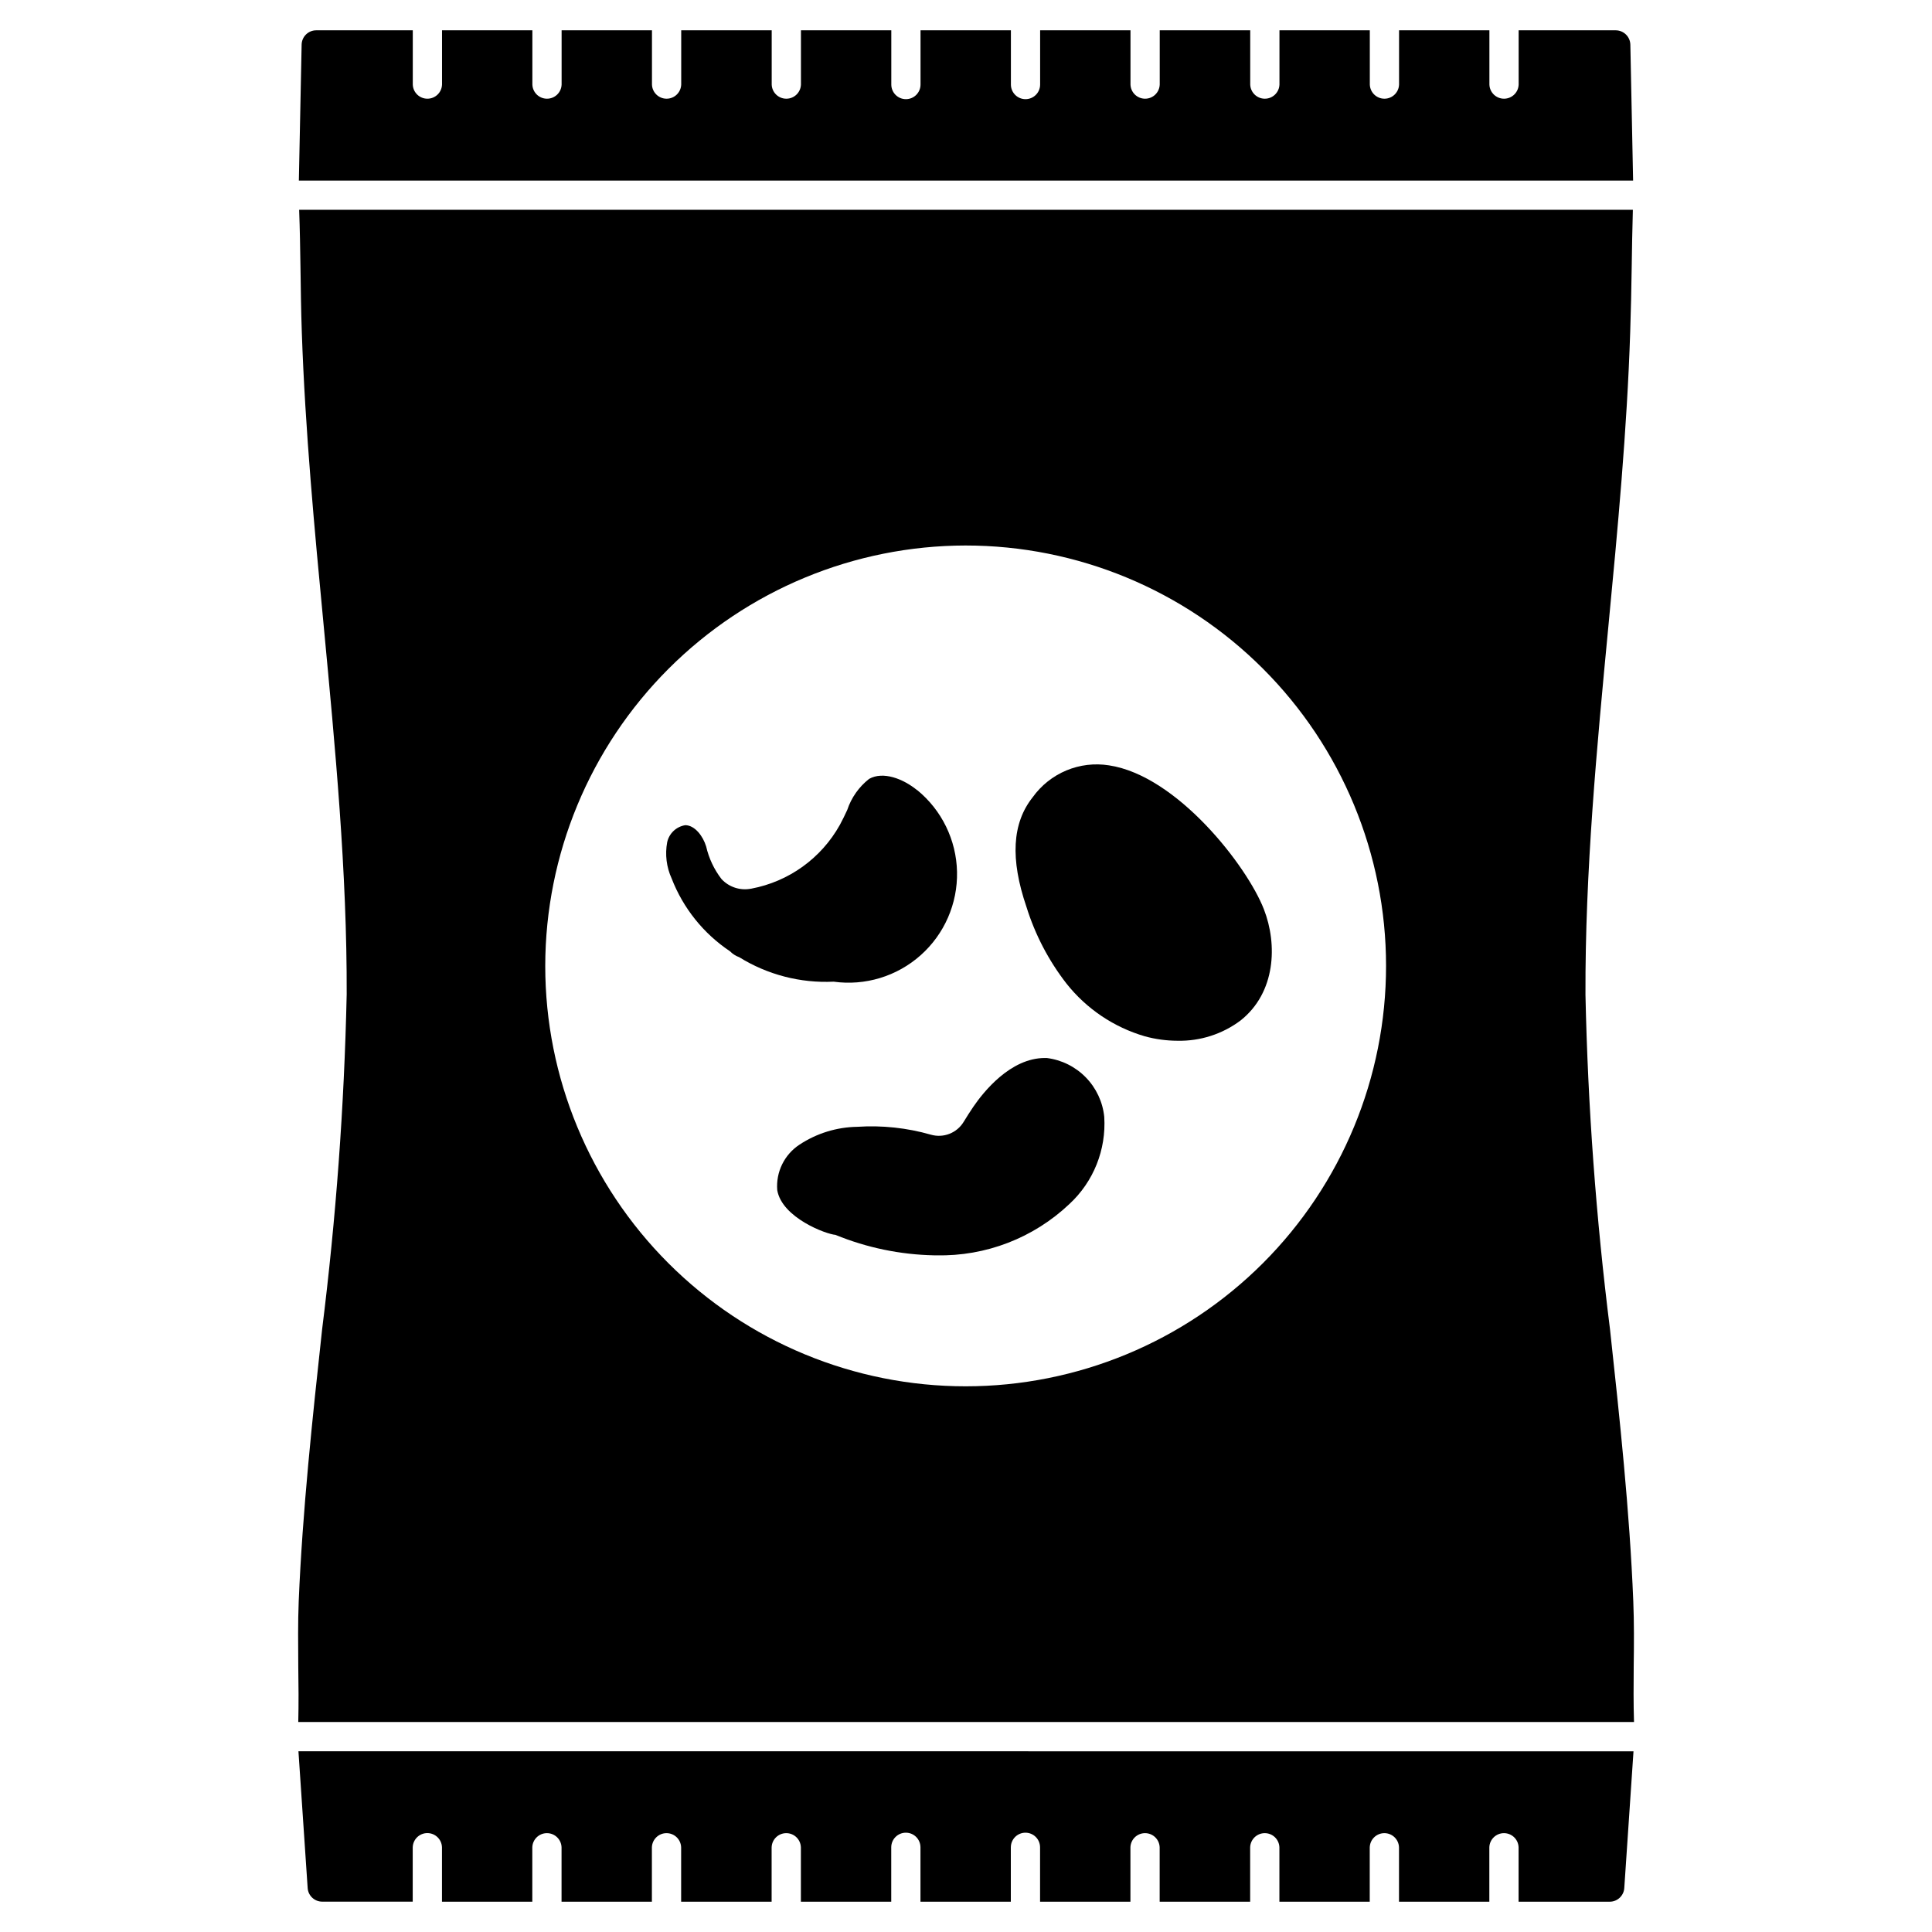
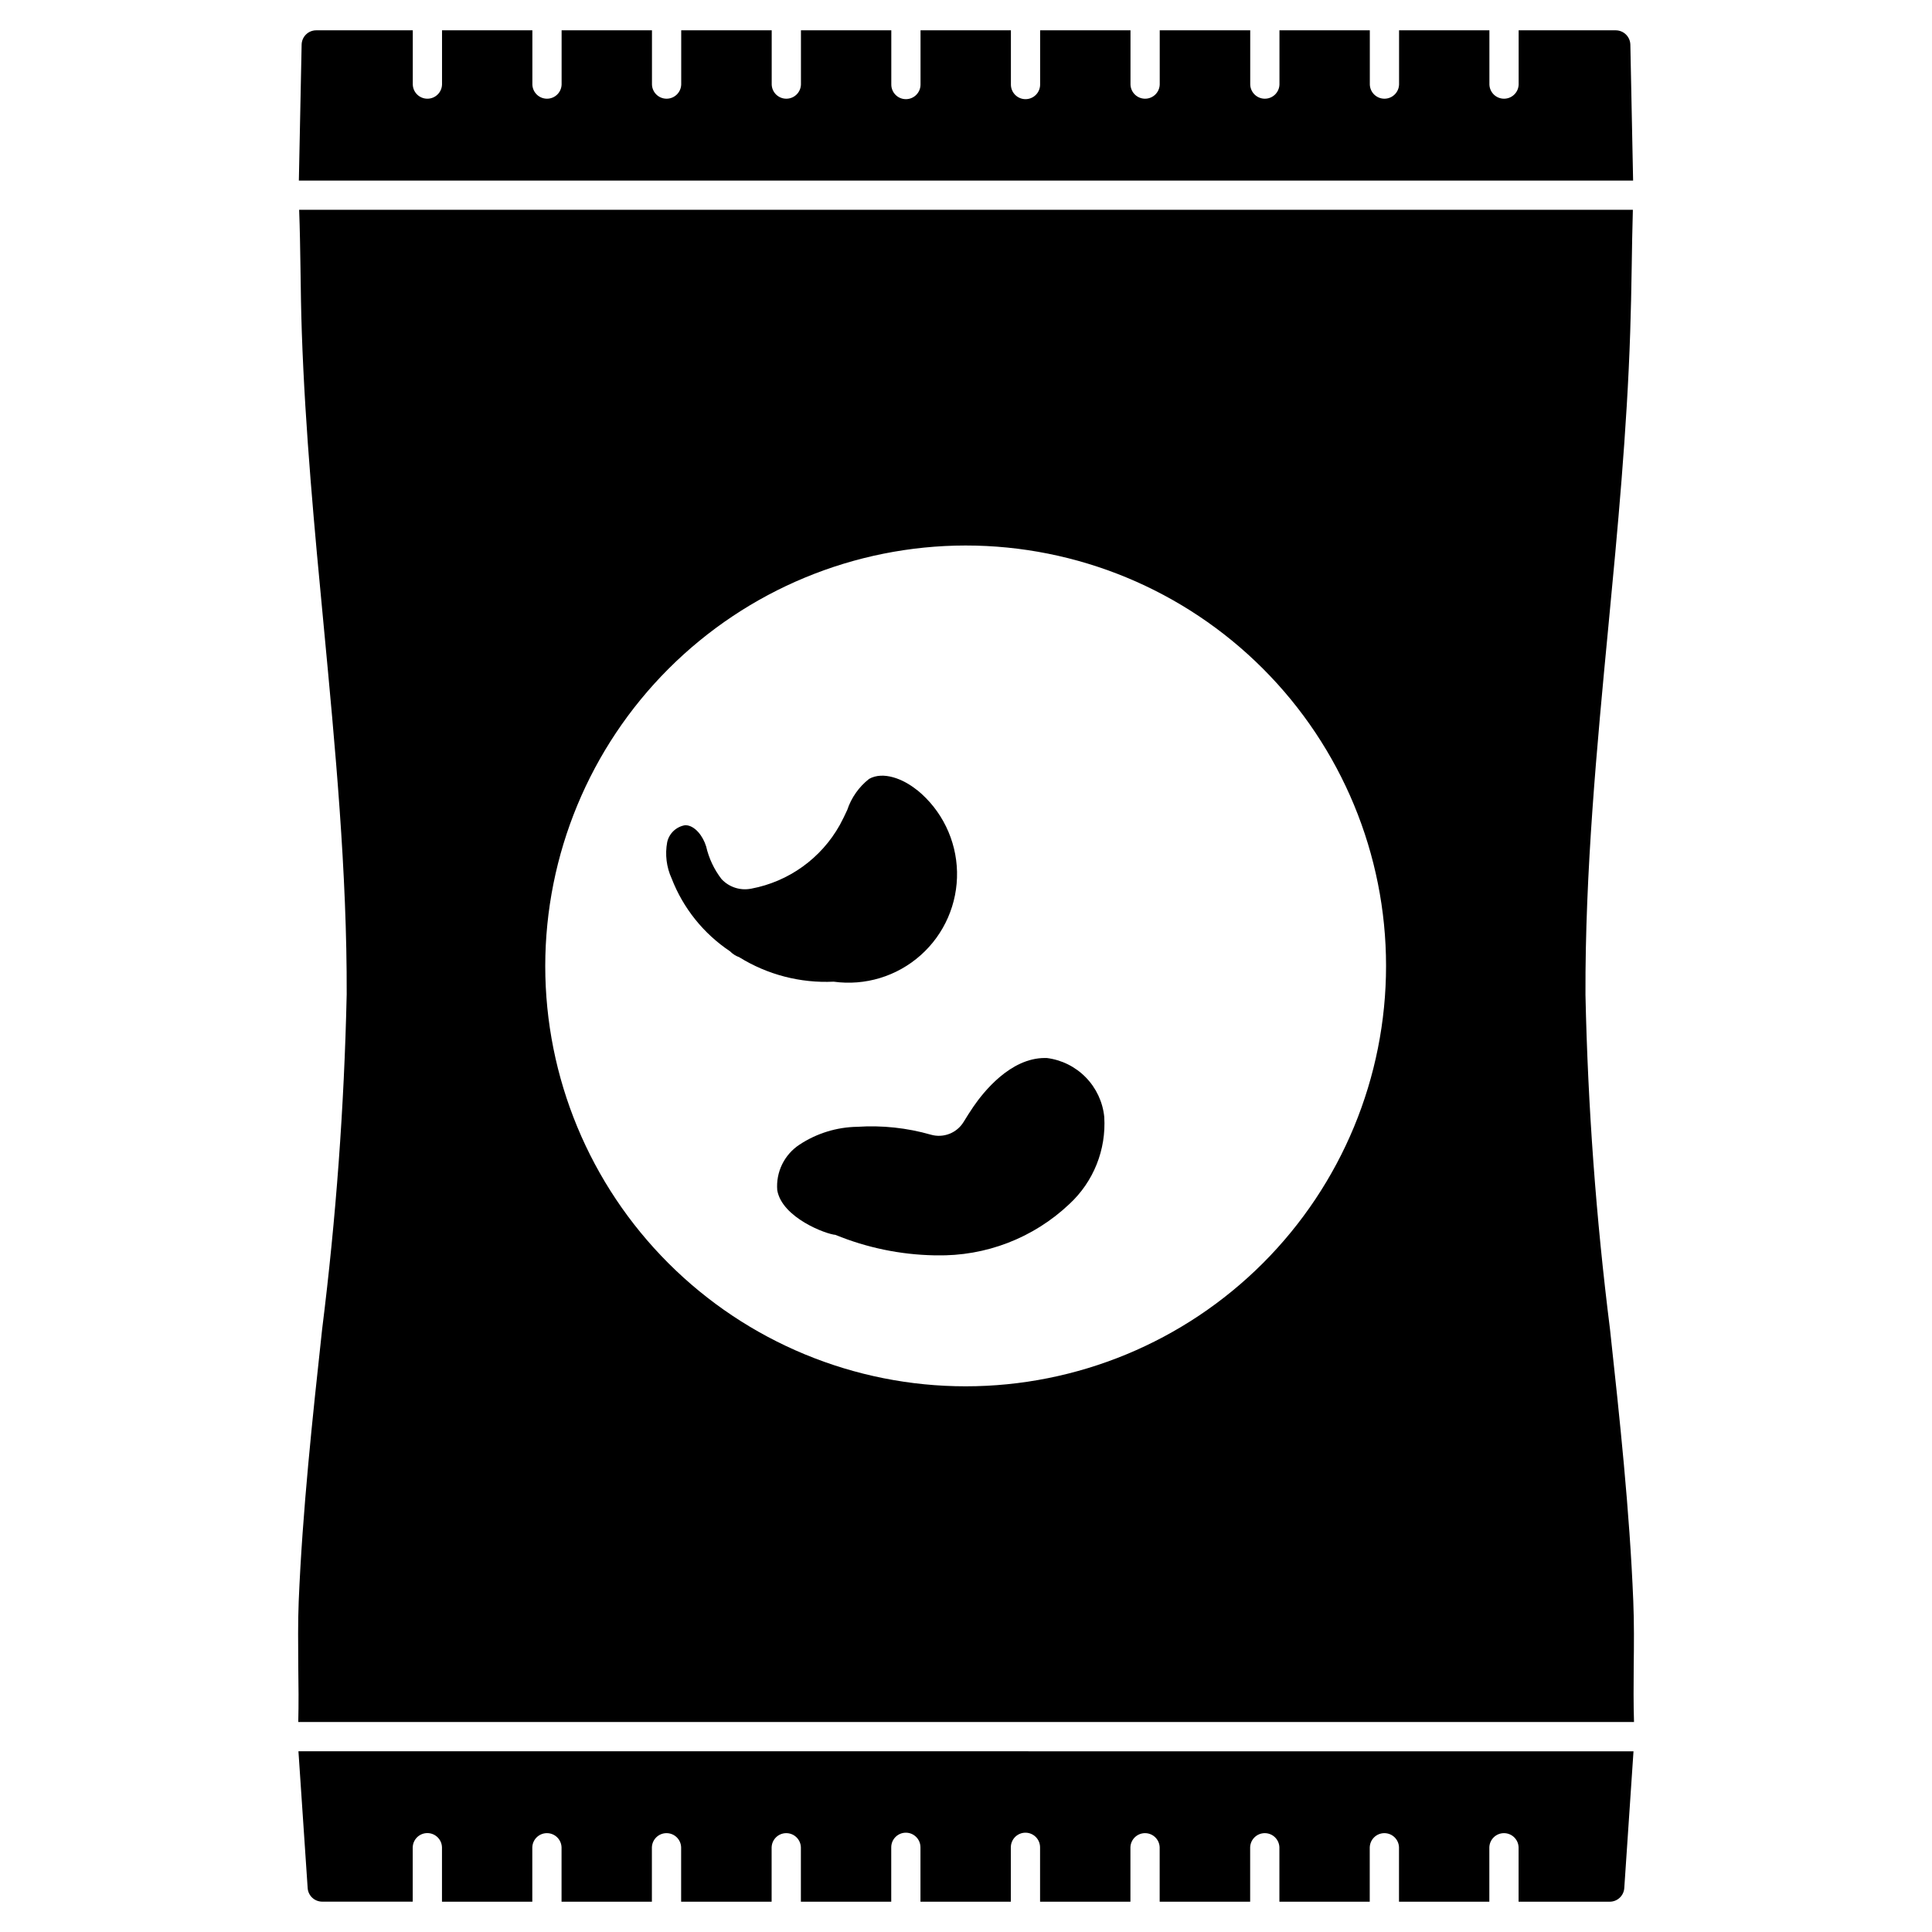
<svg xmlns="http://www.w3.org/2000/svg" fill="#000000" width="800px" height="800px" version="1.1" viewBox="144 144 512 512">
  <g>
    <path d="m223.09 608.1 2.441 36.211v0.004c0.117 2.035 1.797 3.629 3.836 3.641h24.008v-14.414h0.004c0.066-2.094 1.781-3.754 3.875-3.754s3.809 1.66 3.875 3.754v14.43h23.938v-14.414c0.066-2.094 1.781-3.754 3.875-3.754s3.809 1.66 3.875 3.754v14.414h23.941v-14.414c0.07-2.094 1.785-3.754 3.875-3.754 2.094 0 3.809 1.66 3.875 3.754v14.414h23.98v-14.414h0.004c0.066-2.094 1.781-3.754 3.875-3.754s3.809 1.66 3.875 3.754v14.414h23.945v-14.414c0-2.141 1.734-3.875 3.875-3.875 2.137 0 3.871 1.734 3.871 3.875v14.414h23.945v-14.414h0.004c0-2.141 1.734-3.875 3.871-3.875 2.141 0 3.875 1.734 3.875 3.875v14.414h23.945v-14.414c0.066-2.094 1.781-3.754 3.875-3.754s3.809 1.66 3.875 3.754v14.414h23.98v-14.414c0.066-2.094 1.785-3.754 3.875-3.754 2.094 0 3.809 1.66 3.875 3.754v14.414h23.941v-14.414h0.004c0.066-2.094 1.781-3.754 3.875-3.754s3.809 1.66 3.875 3.754v14.414h23.941v-14.414c0.066-2.094 1.781-3.754 3.875-3.754s3.809 1.66 3.875 3.754v14.414h24.141c2.051 0.004 3.75-1.594 3.871-3.641l2.441-36.211zm352.97-452.27c-0.051-2.106-1.77-3.789-3.875-3.797h-25.727v14.371c-0.066 2.094-1.781 3.754-3.875 3.754s-3.809-1.66-3.875-3.754v-14.371h-23.941v14.371c-0.066 2.094-1.781 3.754-3.875 3.754s-3.809-1.66-3.875-3.754v-14.371h-23.945v14.371c-0.066 2.094-1.781 3.754-3.875 3.754-2.09 0-3.809-1.66-3.875-3.754v-14.371h-23.98v14.371c-0.066 2.094-1.781 3.754-3.875 3.754s-3.809-1.66-3.875-3.754v-14.371h-23.945v14.371c0 2.141-1.734 3.875-3.875 3.875-2.137 0-3.871-1.734-3.871-3.875v-14.371h-23.949v14.371c0 2.141-1.734 3.875-3.871 3.875-2.141 0-3.875-1.734-3.875-3.875v-14.371h-23.945v14.371c-0.066 2.094-1.781 3.754-3.875 3.754s-3.809-1.66-3.875-3.754v-14.371h-23.98v14.371c-0.07 2.094-1.785 3.754-3.875 3.754-2.094 0-3.809-1.66-3.875-3.754v-14.371h-23.945v14.371c-0.066 2.094-1.781 3.754-3.875 3.754s-3.809-1.66-3.875-3.754v-14.371h-23.941v14.371c-0.066 2.094-1.781 3.754-3.875 3.754s-3.809-1.66-3.875-3.754v-14.371h-25.586c-2.109-0.004-3.832 1.688-3.871 3.797l-0.734 36.031h353.59zm0.969 444.52c-0.156-4.84-0.117-9.879-0.078-14.84 0.078-5.695 0.117-11.582-0.113-17.164-0.973-24.062-3.606-48.469-6.164-72.027-3.703-29.43-5.875-59.035-6.508-88.691-0.117-32.582 3.019-65.711 6.082-97.754 2.441-25.492 4.922-51.84 5.773-77.84 0.191-5.809 0.312-11.414 0.395-17.086 0.078-5.074 0.156-10.152 0.312-15.352h-353.45c0.195 5.191 0.273 10.27 0.352 15.352 0.078 5.656 0.152 11.277 0.352 17.086 0.891 25.977 3.371 52.348 5.809 77.879 3.023 32.043 6.199 65.168 6.086 97.715h-0.004c-0.656 29.656-2.828 59.258-6.512 88.691-2.559 23.559-5.191 47.965-6.199 72.027-0.23 5.617-0.152 11.508-0.117 17.203 0.078 4.922 0.117 9.957 0 14.801zm-177.12-311.79v0.004c29.551 0 57.887 11.738 78.777 32.633 20.895 20.891 32.633 49.23 32.633 78.777 0 29.547-11.734 57.883-32.625 78.777-20.895 20.895-49.227 32.633-78.777 32.637-29.547 0.004-57.883-11.73-78.781-32.621-20.895-20.891-32.637-49.223-32.641-78.77 0.031-29.547 11.781-57.871 32.672-78.762 20.891-20.891 49.215-32.641 78.758-32.672z" />
    <path d="m436.64 439.99c-0.398-3.945-2.121-7.637-4.891-10.473-2.769-2.836-6.418-4.648-10.352-5.137h-0.504c-9.129 0-16.262 8.996-18.945 12.918-0.883 1.297-1.742 2.644-2.566 4.004l-0.023 0.035c-1.801 2.941-5.344 4.316-8.656 3.367-6.336-1.816-12.938-2.523-19.516-2.09-5.449 0.086-10.758 1.723-15.305 4.723-4.027 2.641-6.293 7.269-5.902 12.074 1.25 7.289 12.957 11.695 15.496 11.848h-0.055c8.297 3.398 17.156 5.234 26.121 5.414h0.578c13.105 0.301 25.801-4.598 35.309-13.621 6.379-5.914 9.758-14.383 9.211-23.062z" />
-     <path d="m456.07 419.81c-2.934-0.008-5.852-0.402-8.684-1.18-8.191-2.391-15.441-7.266-20.742-13.953-4.734-6.09-8.332-12.98-10.625-20.348-4.328-12.68-3.801-22.18 1.648-29.043 2.254-3.148 5.344-5.609 8.918-7.106 3.574-1.492 7.492-1.961 11.32-1.352 18.012 2.719 36.562 26.617 41.039 38.137 3.633 9.336 3.148 22.074-6.176 29.469-4.805 3.609-10.688 5.504-16.699 5.375z" />
    <path d="m387.04 353.4c-3.664-3.008-9.012-5.09-12.734-2.977v0.004c-2.688 2.113-4.699 4.973-5.777 8.219-0.637 1.363-1.277 2.719-1.988 4.012v-0.004c-4.93 8.812-13.516 14.984-23.441 16.848h-0.027c-2.887 0.578-5.871-0.387-7.871-2.551-1.961-2.547-3.344-5.488-4.062-8.625-0.836-2.754-2.981-5.582-5.477-5.644h-0.055c-2.375 0.371-4.281 2.164-4.797 4.512-0.605 3.25-0.191 6.606 1.184 9.613 3.043 7.863 8.441 14.598 15.453 19.285 0.688 0.703 1.527 1.242 2.453 1.574 7.492 4.648 16.219 6.91 25.023 6.488 8.344 1.152 16.773-1.41 23.062-7.012 6.293-5.598 9.812-13.672 9.637-22.094-0.18-8.422-4.039-16.34-10.559-21.672z" />
  </g>
</svg>